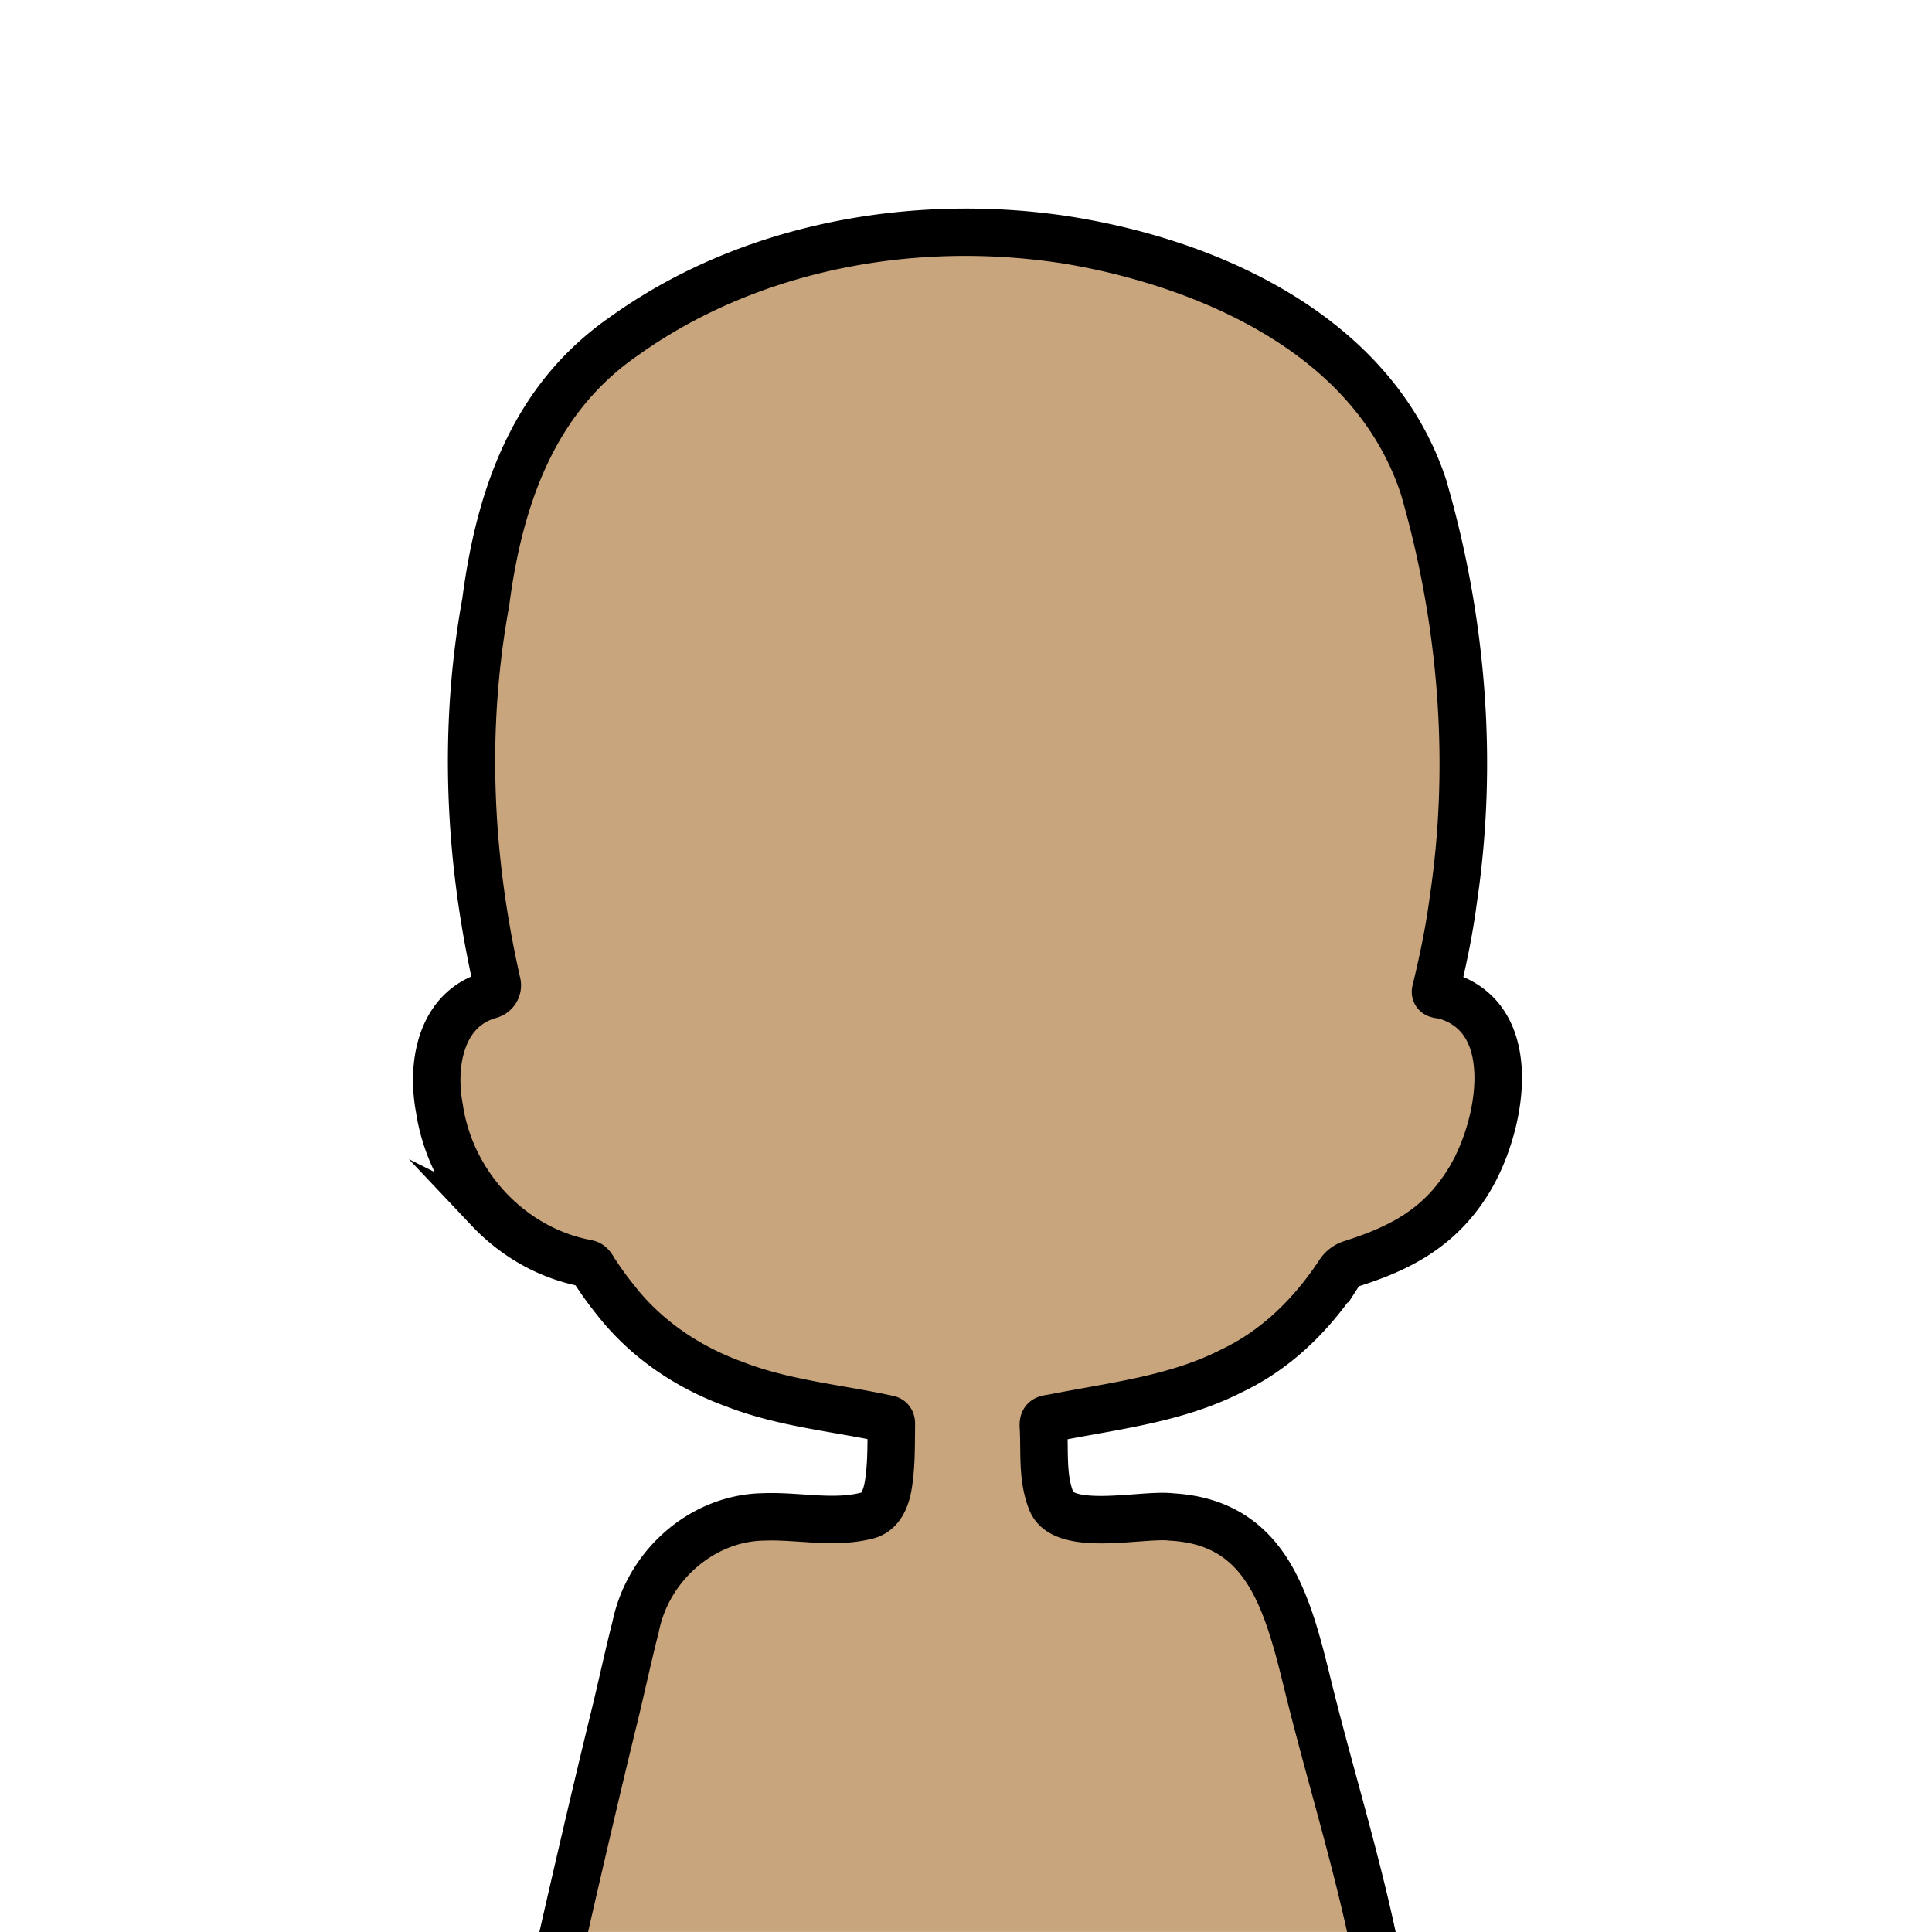
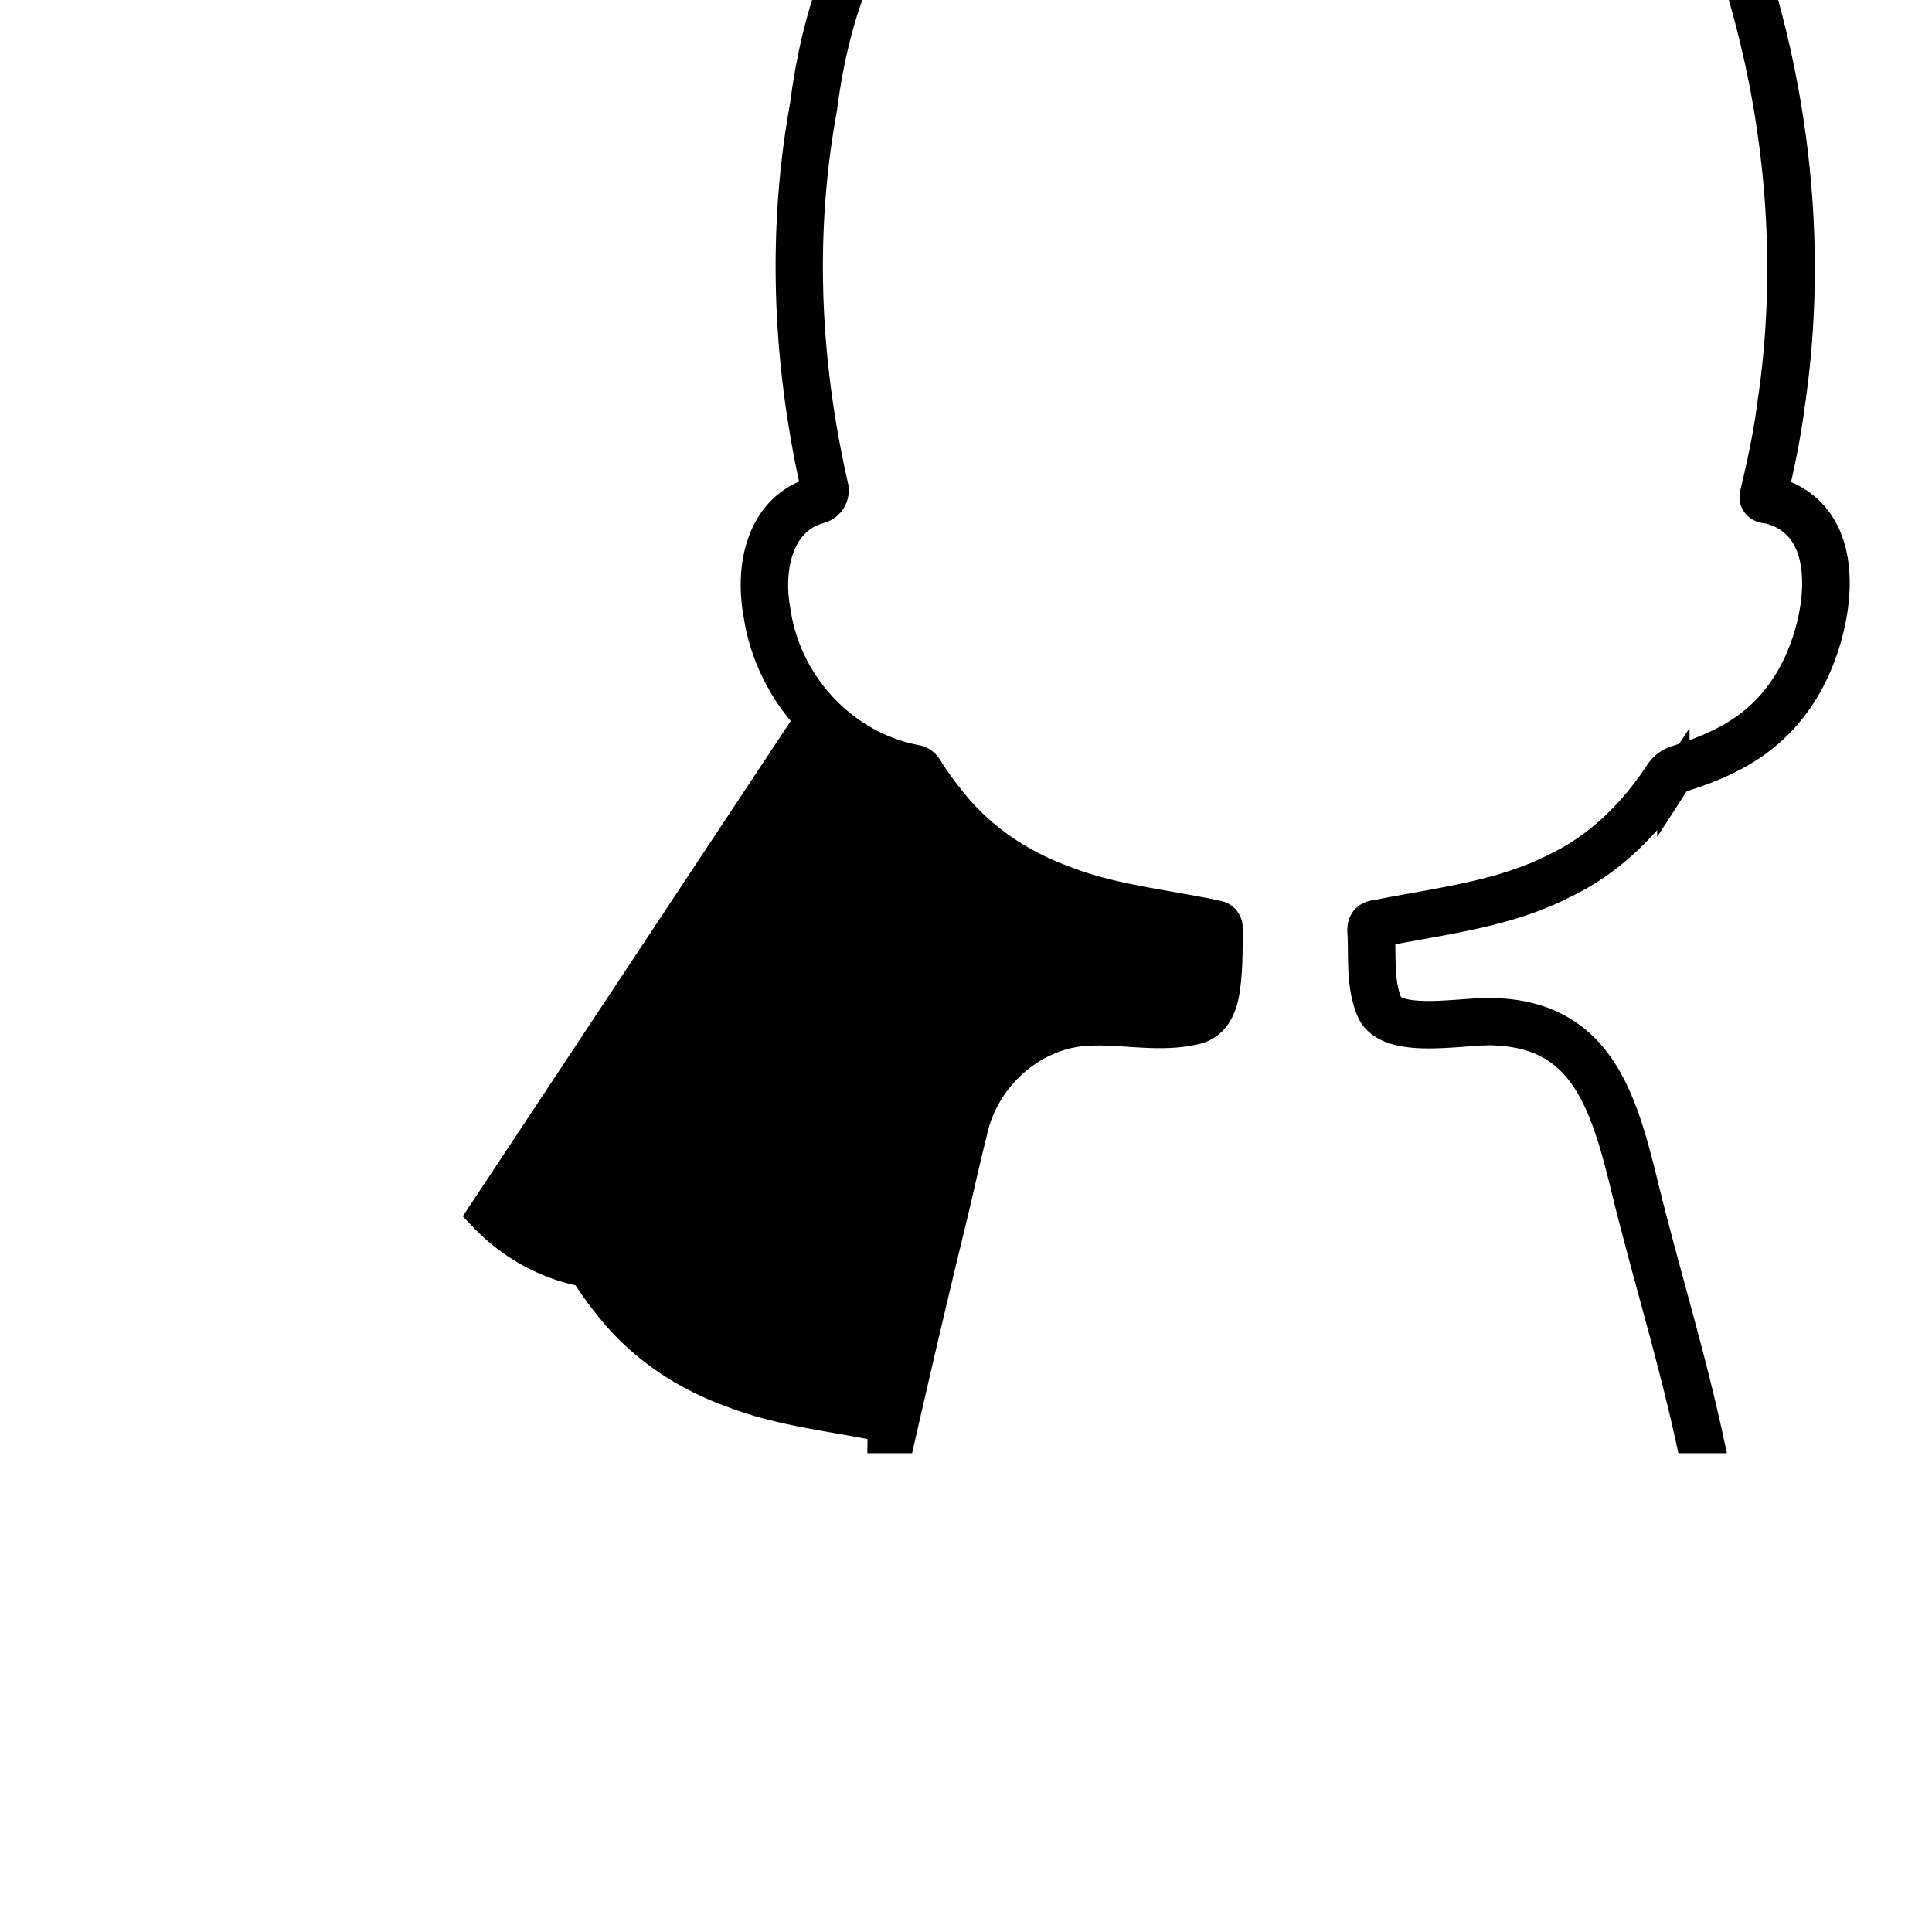
<svg xmlns="http://www.w3.org/2000/svg" viewBox="0 0 596.95 596.95">
-   <path d="M181.38 390.38c1.5.31 1.92 1.95 2.77 3.02 1.87 2.88 3.91 5.64 6.06 8.31 9.37 12.01 22.3 20.74 36.57 25.91 15.29 6.01 31.73 7.39 47.67 10.85 1.37.28.88 1.85.97 2.86-.08 5.22 0 10.45-.68 15.64-.55 4.51-1.8 9.97-6.81 11.32-10.51 2.66-21.42-.04-32.09.41-19.17.32-35.58 15.24-39.38 33.76-2.14 8.42-4.05 17.11-6.04 25.55-5.65 23.06-10.94 45.81-16.22 68.93h249.5c-5.62-25.73-13.43-50.98-19.72-76.56-6.38-25.95-12.81-49.98-41.97-51.68-8.97-1.13-33.13 4.9-37.16-4.82-2.9-7.12-2.08-15.02-2.46-22.55-.26-3.05.51-2.83 3.15-3.29 18.66-3.7 37.96-5.75 55.12-14.57 13.8-6.57 24.79-17.53 33.13-30.19.88-1.33 2.17-2.34 3.69-2.82 14.66-4.66 26.82-10.79 35.68-24.66 10.55-16.26 17.69-51.3-6.84-58.22-.91-.38-3.08.03-2.77-1.41 2.28-9.35 4.24-18.76 5.48-28.31 6.33-42.41 2.74-86.17-9.19-127.3-15.33-46.87-66.1-69.71-111.62-76.64-46.39-6.86-96.65 2.27-135.19 29.74-28.24 19.47-38.73 49.74-42.99 82.4-7.11 38.95-5.24 79.19 3.51 117.68.37 1.61-.6 3.22-2.19 3.67-14.93 4.18-18.3 20.89-15.62 35.07 3.58 23.62 22.02 43.54 45.64 47.9z" style="fill:#c9a57d" />
-   <path d="M149.35 375.26c8.65 9.16 19.55 15.17 31.52 17.4.15.13.41.58.59.88.22.38.47.8.79 1.22 1.82 2.79 3.83 5.54 6.13 8.4 9.27 11.88 22.26 21.09 37.57 26.65 10.75 4.23 22.14 6.22 33.15 8.14 4.6.81 9.35 1.64 13.98 2.62-.01.26-.02.54 0 .84l-.03 2.6c-.04 4.19-.09 8.51-.63 12.69-.7 5.77-2.22 8.57-5.09 9.34-6.26 1.58-12.67 1.16-19.45.7-3.96-.26-8.06-.54-12.12-.37-9.7.17-19.26 3.95-26.92 10.63-7.49 6.53-12.69 15.39-14.67 24.94-1.44 5.65-2.78 11.49-4.08 17.14-.64 2.77-1.3 5.63-1.95 8.38-4.99 20.37-10.05 41.88-16.35 69.48h4.78c6.19-27.09 11.18-48.28 16.1-68.39.66-2.79 1.32-5.66 1.96-8.43 1.3-5.64 2.64-11.47 4.07-17.09.01-.04.02-.07.02-.11 3.67-17.89 19.63-31.6 37.14-31.9h.06c3.82-.16 7.8.11 11.65.36 6.85.46 13.94.93 20.92-.84.01 0 .02-.01.03-.01 7.14-1.92 8.14-10.18 8.52-13.27.58-4.43.63-8.91.67-13.23l.03-2.67c0-.08 0-.16-.01-.24-.01-.09 0-.32.01-.48.02-.58.05-1.31-.18-2.07-.38-1.24-1.34-2.11-2.64-2.38-4.99-1.09-10.09-1.98-15.02-2.84-10.79-1.89-21.95-3.84-32.27-7.9-.02-.01-.04-.02-.06-.02-14.5-5.26-26.79-13.96-35.52-25.15-.01-.01-.02-.02-.02-.03-2.23-2.77-4.17-5.43-5.92-8.12-.04-.06-.09-.12-.13-.18-.15-.18-.31-.47-.49-.77-.62-1.06-1.56-2.66-3.64-3.08-.01 0-.03-.01-.04-.01-22.3-4.12-40.28-23.01-43.73-45.93 0-.03-.01-.06-.01-.09-1.37-7.25-.98-14.37 1.1-20.05 2.37-6.47 6.7-10.62 12.85-12.34a5.433 5.433 0 0 0 3.84-6.43c-9.13-40.14-10.31-79.42-3.49-116.74.01-.04.01-.08.02-.12 5.05-38.85 18.4-64.51 42-80.78.01-.01.02-.01.03-.02 36.24-25.83 84.9-36.52 133.48-29.33 21.03 3.2 91.08 18.07 109.74 75.02 12.07 41.64 15.22 85.3 9.11 126.26 0 .01 0 .03-.01.04-1.08 8.37-2.81 17.28-5.43 28.06-.01.02-.01.04-.02.07-.2.93-.02 1.83.49 2.54.88 1.22 2.3 1.37 3.24 1.48.16.02.39.04.5.06.06.02.13.05.19.06 6.35 1.79 10.73 5.78 13.02 11.86 4.66 12.38-.16 31.5-7.52 42.86-8.49 13.29-19.9 19.08-34.42 23.7-2 .64-3.76 1.97-4.93 3.76-8.94 13.57-19.77 23.45-32.19 29.37l-.06.03c-13.45 6.91-28.62 9.64-43.3 12.27-3.67.66-7.46 1.34-11.18 2.08-.24.04-.47.08-.68.11-1.28.2-2.48.4-3.4 1.4-1.1 1.2-1.08 2.81-.96 4.23.09 1.78.11 3.64.13 5.44.07 5.92.14 12.04 2.5 17.84 3.48 8.38 17.28 7.36 28.38 6.54 4.22-.31 8.21-.61 10.65-.3.05.01.1.01.16.01 12.53.73 21.33 5.71 27.7 15.67 6.06 9.47 9.29 22.63 12.14 34.23 2.59 10.53 5.47 21.16 8.27 31.44 3.96 14.56 8.04 29.59 11.33 44.56h4.77c-3.35-15.42-7.54-30.84-11.6-45.78-2.79-10.26-5.67-20.86-8.24-31.33-2.94-11.96-6.27-25.51-12.74-35.63-7.13-11.16-17.36-16.98-31.28-17.81-2.89-.35-6.88-.05-11.49.29-9.09.67-21.54 1.6-23.72-3.66-2.02-4.97-2.08-10.39-2.15-16.12-.02-1.86-.04-3.78-.14-5.66 0-.03 0-.05-.01-.08-.02-.24-.03-.44-.04-.59.16-.03.33-.06.49-.08.24-.04.49-.08.77-.13.02 0 .04-.01.05-.01 3.68-.73 7.46-1.41 11.12-2.07 15.01-2.69 30.52-5.48 44.58-12.7 13.19-6.29 24.64-16.72 34.05-31a4.6 4.6 0 0 1 2.45-1.88c13.4-4.26 27.15-10.31 36.93-25.62 3.96-6.11 7.19-14.25 8.85-22.33 1.36-6.59 2.3-16.23-.89-24.7-2.79-7.4-8.33-12.47-16.02-14.67-.29-.1-.58-.17-.86-.22 2.45-10.24 4.09-18.84 5.15-26.96 3.14-21.03 3.9-42.78 2.27-64.63-1.6-21.36-5.47-42.78-11.53-63.64-.01-.03-.01-.05-.02-.08-3.76-11.5-9.8-22.12-17.96-31.57-7.44-8.62-16.7-16.35-27.53-22.99-23.89-14.64-50.17-20.94-68.01-23.66-23.67-3.5-48.34-2.8-71.36 2.02-24.49 5.13-46.53 14.59-65.51 28.12-13.62 9.4-23.85 21.55-31.26 37.16-6.12 12.89-10.27 28.19-12.69 46.79-3.49 19.15-4.91 39.15-4.22 59.45.66 19.5 3.28 39.38 7.76 59.11.09.4-.15.8-.55.91-7.58 2.12-13.1 7.39-15.98 15.23-2.36 6.45-2.83 14.43-1.31 22.48 1.79 11.93 7.43 23.42 15.87 32.35z" style="stroke:#000;stroke-width:10;stroke-miterlimit:10" />
+   <path d="M149.35 375.26c8.65 9.16 19.55 15.17 31.52 17.4.15.13.41.58.59.88.22.38.47.8.79 1.22 1.82 2.79 3.83 5.54 6.13 8.4 9.27 11.88 22.26 21.09 37.57 26.65 10.75 4.23 22.14 6.22 33.15 8.14 4.6.81 9.35 1.64 13.98 2.62-.01.26-.02.54 0 .84l-.03 2.6h4.78c6.19-27.09 11.18-48.28 16.1-68.39.66-2.79 1.32-5.66 1.96-8.43 1.3-5.64 2.64-11.47 4.07-17.09.01-.04.02-.07.02-.11 3.67-17.89 19.63-31.6 37.14-31.9h.06c3.82-.16 7.8.11 11.65.36 6.85.46 13.94.93 20.92-.84.01 0 .02-.01.03-.01 7.14-1.92 8.14-10.18 8.52-13.27.58-4.43.63-8.91.67-13.23l.03-2.67c0-.08 0-.16-.01-.24-.01-.09 0-.32.01-.48.02-.58.05-1.31-.18-2.07-.38-1.24-1.34-2.11-2.64-2.38-4.99-1.09-10.09-1.98-15.02-2.84-10.79-1.89-21.95-3.84-32.27-7.9-.02-.01-.04-.02-.06-.02-14.5-5.26-26.79-13.96-35.52-25.15-.01-.01-.02-.02-.02-.03-2.23-2.77-4.17-5.43-5.92-8.12-.04-.06-.09-.12-.13-.18-.15-.18-.31-.47-.49-.77-.62-1.06-1.56-2.66-3.64-3.08-.01 0-.03-.01-.04-.01-22.3-4.12-40.28-23.01-43.73-45.93 0-.03-.01-.06-.01-.09-1.37-7.25-.98-14.37 1.1-20.05 2.37-6.47 6.7-10.62 12.85-12.34a5.433 5.433 0 0 0 3.84-6.43c-9.13-40.14-10.31-79.42-3.49-116.74.01-.04.01-.08.02-.12 5.05-38.85 18.4-64.51 42-80.78.01-.01.02-.01.03-.02 36.24-25.83 84.9-36.52 133.48-29.33 21.03 3.2 91.08 18.07 109.74 75.02 12.07 41.64 15.22 85.3 9.11 126.26 0 .01 0 .03-.01.04-1.08 8.37-2.81 17.28-5.43 28.06-.01.02-.01.04-.02.07-.2.93-.02 1.83.49 2.54.88 1.22 2.3 1.37 3.24 1.48.16.02.39.04.5.06.06.02.13.05.19.06 6.35 1.79 10.73 5.78 13.02 11.86 4.66 12.38-.16 31.5-7.52 42.86-8.49 13.29-19.9 19.08-34.42 23.7-2 .64-3.76 1.97-4.93 3.76-8.94 13.57-19.77 23.45-32.19 29.37l-.06.03c-13.45 6.91-28.62 9.64-43.3 12.27-3.67.66-7.46 1.34-11.18 2.08-.24.04-.47.08-.68.11-1.28.2-2.48.4-3.4 1.4-1.1 1.2-1.08 2.81-.96 4.23.09 1.78.11 3.64.13 5.44.07 5.92.14 12.04 2.5 17.84 3.48 8.38 17.28 7.36 28.38 6.54 4.22-.31 8.21-.61 10.65-.3.05.01.1.01.16.01 12.53.73 21.33 5.71 27.7 15.67 6.06 9.47 9.29 22.63 12.14 34.23 2.59 10.53 5.47 21.16 8.27 31.44 3.96 14.56 8.04 29.59 11.33 44.56h4.77c-3.35-15.42-7.54-30.84-11.6-45.78-2.79-10.26-5.67-20.86-8.24-31.33-2.94-11.96-6.27-25.51-12.74-35.63-7.13-11.16-17.36-16.98-31.28-17.81-2.89-.35-6.88-.05-11.49.29-9.09.67-21.54 1.6-23.72-3.66-2.02-4.97-2.08-10.39-2.15-16.12-.02-1.86-.04-3.78-.14-5.66 0-.03 0-.05-.01-.08-.02-.24-.03-.44-.04-.59.16-.03.33-.06.49-.08.24-.04.49-.08.77-.13.02 0 .04-.01.05-.01 3.68-.73 7.46-1.41 11.12-2.07 15.01-2.69 30.52-5.48 44.58-12.7 13.19-6.29 24.64-16.72 34.05-31a4.6 4.6 0 0 1 2.45-1.88c13.4-4.26 27.15-10.31 36.93-25.62 3.96-6.11 7.19-14.25 8.85-22.33 1.36-6.59 2.3-16.23-.89-24.7-2.79-7.4-8.33-12.47-16.02-14.67-.29-.1-.58-.17-.86-.22 2.45-10.24 4.09-18.84 5.15-26.96 3.14-21.03 3.9-42.78 2.27-64.63-1.6-21.36-5.47-42.78-11.53-63.64-.01-.03-.01-.05-.02-.08-3.76-11.5-9.8-22.12-17.96-31.57-7.44-8.62-16.7-16.35-27.53-22.99-23.89-14.64-50.17-20.94-68.01-23.66-23.67-3.5-48.34-2.8-71.36 2.02-24.49 5.13-46.53 14.59-65.51 28.12-13.62 9.4-23.85 21.55-31.26 37.16-6.12 12.89-10.27 28.19-12.69 46.79-3.49 19.15-4.91 39.15-4.22 59.45.66 19.5 3.28 39.38 7.76 59.11.09.4-.15.8-.55.91-7.58 2.12-13.1 7.39-15.98 15.23-2.36 6.45-2.83 14.43-1.31 22.48 1.79 11.93 7.43 23.42 15.87 32.35z" style="stroke:#000;stroke-width:10;stroke-miterlimit:10" />
</svg>